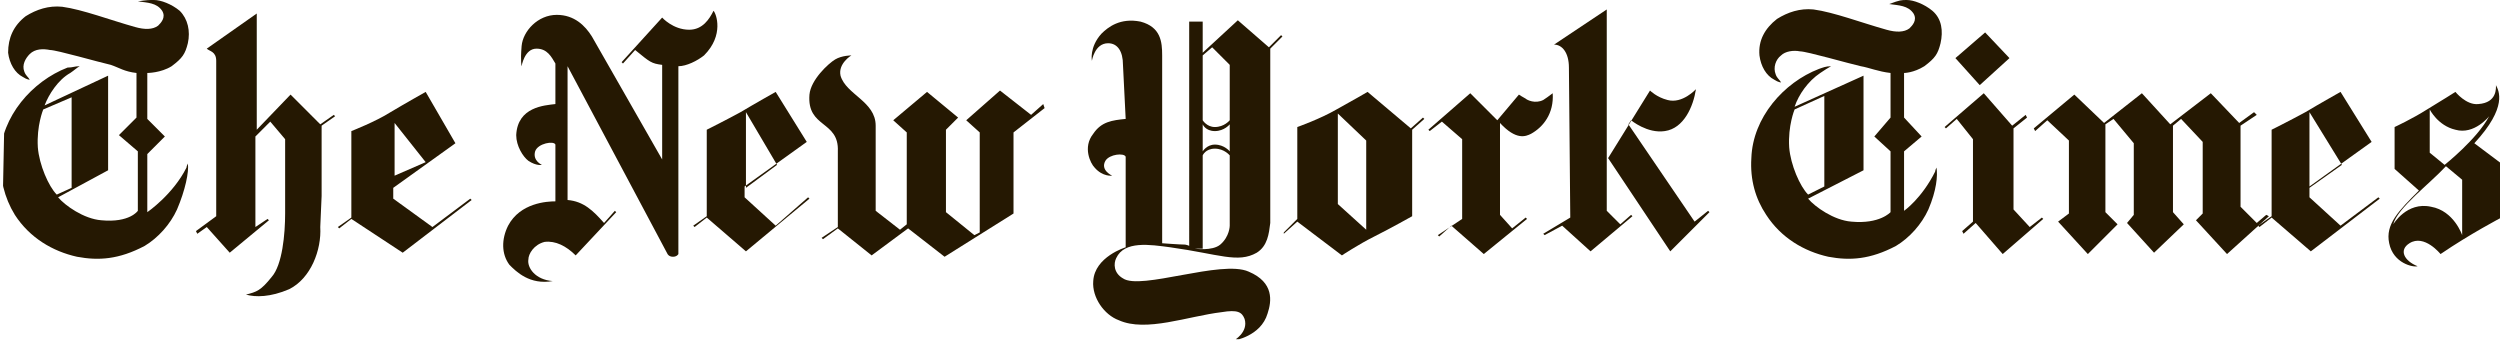
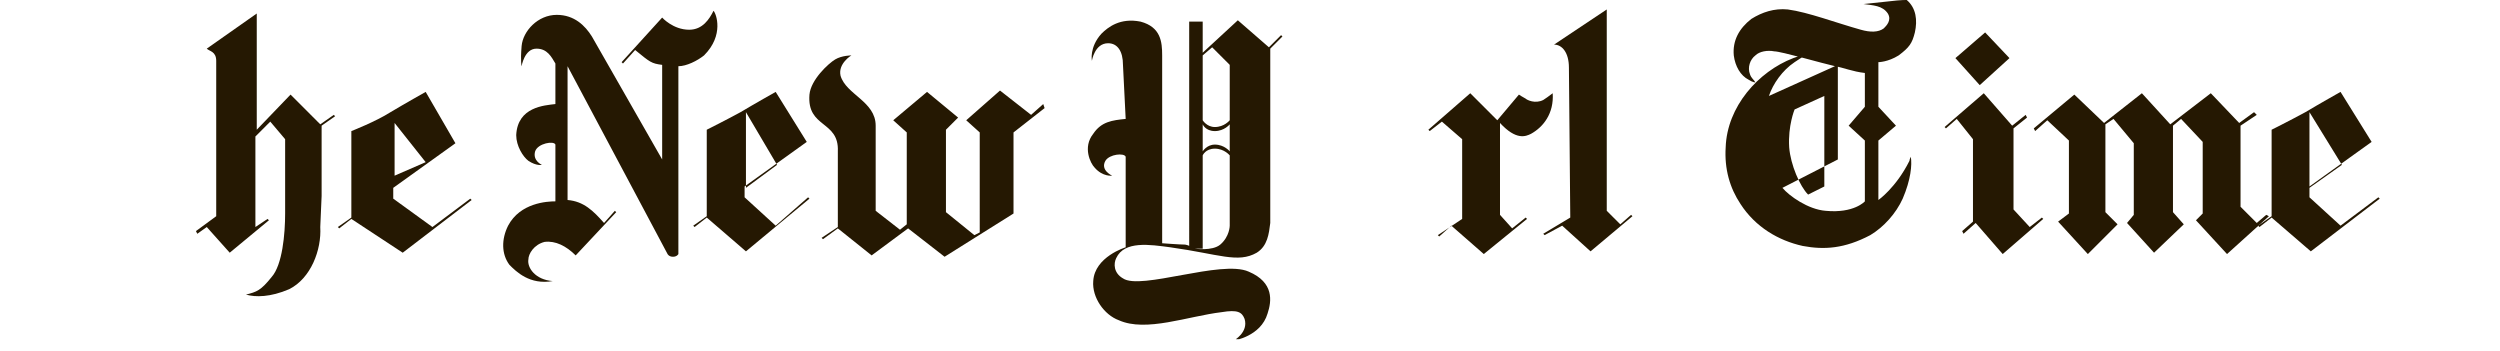
<svg xmlns="http://www.w3.org/2000/svg" xmlns:xlink="http://www.w3.org/1999/xlink" version="1.1" id="Layer_1" x="0px" y="0px" viewBox="0 0 185 26" enable-background="new 0 0 185 26" xml:space="preserve">
  <g>
    <g>
      <g>
        <defs>
-           <polygon id="SVGID_1_" points="0.5,0 185.5,0 185,25.1 0,25.1     " />
-         </defs>
+           </defs>
        <clipPath id="SVGID_2_">
          <use xlink:href="#SVGID_1_" overflow="visible" />
        </clipPath>
        <path clip-path="url(#SVGID_2_)" fill="#251802" d="M5.3,13.9V7.2L3.2,8.1c0,0-0.5,1.2-0.4,2.8c0.1,1.3,0.8,2.9,1.4,3.5L5.3,13.9     z M11.4,0c0.5,0,1.3,0.3,1.9,0.8c0.6,0.6,0.8,1.5,0.6,2.4c-0.2,0.8-0.4,1.1-1.2,1.7c-0.8,0.5-1.8,0.5-1.8,0.5v3.4l1.3,1.3     l-1.3,1.3v4.3c0,0,1.9-1.3,2.9-3.3c0,0,0-0.1,0.1-0.3c0.1,0.6-0.2,2-0.8,3.4c-0.5,1.1-1.4,2.1-2.4,2.7c-1.9,1-3.4,1.1-5,0.8     c-1.8-0.4-3.5-1.4-4.6-3.1C0.3,14.6,0,13.2,0,11.6c0.1-3,2.4-5.6,5-6.6C5.4,5,5.5,4.9,5.9,4.9C5.7,5,5.5,5.2,5.2,5.4     C4.3,5.9,3.6,7,3.3,7.8L8,5.6v7l-3.7,2c0.5,0.6,1.9,1.6,3.2,1.7c2.1,0.2,2.7-0.7,2.7-0.7l0-4.4L8.8,10l1.3-1.3V5.4     C9.2,5.3,8.8,5,8.2,4.8c-0.9-0.2-4-1.1-4.5-1.1C3.2,3.6,2.6,3.6,2.2,4C1.9,4.3,1.6,4.8,1.8,5.3c0.1,0.3,0.3,0.4,0.4,0.6     c0,0-0.2,0-0.5-0.2c-0.6-0.3-1-1-1.1-1.8C0.6,2.8,1,1.9,1.9,1.2c0.8-0.5,1.7-0.8,2.7-0.7c1.5,0.2,3.6,1,5.4,1.5     c0.7,0.2,1.3,0.2,1.7-0.1c0.2-0.2,0.6-0.6,0.3-1.1c-0.4-0.6-1.1-0.6-1.8-0.7C10.9,0,11,0,11.4,0" />
      </g>
      <g>
        <defs>
          <polygon id="SVGID_3_" points="0.5,0 185.5,0 185,25.1 0,25.1     " />
        </defs>
        <clipPath id="SVGID_4_">
          <use xlink:href="#SVGID_3_" overflow="visible" />
        </clipPath>
        <path clip-path="url(#SVGID_4_)" fill="#251802" d="M31.5,12l-2.3,1V9.1L31.5,12z M31.5,6.8c0,0-1.6,0.9-2.6,1.5     C27.8,9,26,9.7,26,9.7v6.4l-1,0.7l0.1,0.1l0.9-0.7l3.8,2.5l5.1-3.9l-0.1-0.1l-2.8,2.1l-2.9-2.1v-0.8l4.6-3.3L31.5,6.8z" />
      </g>
      <g>
        <defs>
          <polygon id="SVGID_5_" points="0.5,0 185.5,0 185,25.1 0,25.1     " />
        </defs>
        <clipPath id="SVGID_6_">
          <use xlink:href="#SVGID_5_" overflow="visible" />
        </clipPath>
        <path clip-path="url(#SVGID_6_)" fill="#251802" d="M18.2,21.8c0.7,0.2,1.8,0.2,3.2-0.4c1.6-0.8,2.4-2.9,2.3-4.6l0.1-2.3V9.3     l1-0.7l-0.1-0.1l-1,0.7L21.5,7L19,9.6V1l-3.7,2.6C15.5,3.8,16,3.8,16,4.5v11.5l-1.5,1.1l0.1,0.2l0.7-0.5l1.7,1.9l2.9-2.4     l-0.1-0.1l-0.9,0.6l0-0.9l0-5.8L20,9l1.1,1.3c0,0,0,4.2,0,5.5c0,1.5-0.2,3.8-1,4.7C19.3,21.5,19,21.6,18.2,21.8" />
      </g>
      <g>
        <defs>
          <polygon id="SVGID_7_" points="0.5,0 185.5,0 185,25.1 0,25.1     " />
        </defs>
        <clipPath id="SVGID_8_">
          <use xlink:href="#SVGID_7_" overflow="visible" />
        </clipPath>
        <path clip-path="url(#SVGID_8_)" fill="#251802" d="M40.9,20.8c-1.3-0.1-1.9-1-1.8-1.6c0-0.4,0.4-1.1,1.2-1.3     c0.8-0.1,1.6,0.3,2.3,1l3-3.2l-0.1-0.1l-0.8,0.9c-0.8-0.9-1.5-1.6-2.7-1.7V4.9l7.4,13.9c0,0,0.1,0.2,0.4,0.2     c0.3,0,0.4-0.2,0.4-0.2l0-13.9c0.6,0,1.4-0.4,1.9-0.8c1.5-1.5,0.9-3.1,0.7-3.3C52.5,1.4,52,2.2,51,2.2c-1.2,0-2-0.9-2-0.9l-3,3.3     l0.1,0.1l0.9-1c1.1,0.9,1.2,1,2,1.1l0,7l-5.2-9.1c-0.5-0.8-1.3-1.6-2.6-1.6c-1.4,0-2.5,1.2-2.6,2.3c-0.1,1.2,0,1.5,0,1.5     s0.2-1.3,1.1-1.3c0.8,0,1.1,0.6,1.4,1.1v3c-0.8,0.1-2.8,0.2-2.9,2.3c0,0.8,0.5,1.6,0.9,1.9c0.6,0.4,1,0.3,1,0.3s-0.7-0.3-0.5-1     c0.2-0.6,1.4-0.8,1.5-0.5v4.2c-0.6,0-2.6,0.1-3.5,1.8c-0.5,1-0.5,2.1,0.1,2.9C38.2,20.1,39.2,21.1,40.9,20.8" />
      </g>
      <g>
        <defs>
          <polygon id="SVGID_9_" points="0.5,0 185.5,0 185,25.1 0,25.1     " />
        </defs>
        <clipPath id="SVGID_10_">
          <use xlink:href="#SVGID_9_" overflow="visible" />
        </clipPath>
        <path clip-path="url(#SVGID_10_)" fill="#251802" d="M57.5,12.2l-2.3,1.7V8.3L57.5,12.2z M57.4,6.8c0,0-1.6,0.9-2.6,1.5     c-1.1,0.6-2.5,1.3-2.5,1.3v6.4l-1,0.7l0.1,0.1l0.9-0.7l2.9,2.5l4.7-3.9l-0.1-0.1l-2.4,2.1l-2.3-2.1v-0.8l4.6-3.3L57.4,6.8z" />
      </g>
      <g>
        <defs>
          <polygon id="SVGID_11_" points="0.5,0 185.5,0 185,25.1 0,25.1     " />
        </defs>
        <clipPath id="SVGID_12_">
          <use xlink:href="#SVGID_11_" overflow="visible" />
        </clipPath>
        <path clip-path="url(#SVGID_12_)" fill="#251802" d="M64.5,18.9l-2.5-2l-1.1,0.8l-0.1-0.1l1.2-0.8v-5.6c0.1-2.3-2.3-1.7-2.1-4.2     c0.1-1.1,1.4-2.3,1.9-2.6C62.3,4.1,63,4.1,63,4.1s-1,0.6-0.8,1.5c0.4,1.4,2.6,1.9,2.6,3.7v6.3l1.8,1.4l0.5-0.4V9.8l-1-0.9     l2.5-2.1l2.3,1.9l-0.9,0.9v6.1l2.1,1.7l0.4-0.2V9.8l-1-0.9l2.5-2.2l2.3,1.8l0.9-0.8L77.3,8L75,9.8v6l-5.1,3.2l-2.7-2.1L64.5,18.9     z" />
      </g>
      <g>
        <defs>
          <polygon id="SVGID_13_" points="0.5,0 185.5,0 185,25.1 0,25.1     " />
        </defs>
        <clipPath id="SVGID_14_">
          <use xlink:href="#SVGID_13_" overflow="visible" />
        </clipPath>
        <path clip-path="url(#SVGID_14_)" fill="#251802" d="M173.3,12.2l-2.4,1.7V8.3L173.3,12.2z M173.2,6.8c0,0-1.6,0.9-2.6,1.5     c-1.1,0.6-2.5,1.3-2.5,1.3v6.4l-1,0.7l0.1,0.1l0.9-0.7l2.9,2.5l5.1-3.9l-0.1-0.1l-2.8,2.1l-2.3-2.1l0-0.8l4.6-3.3L173.2,6.8z" />
      </g>
    </g>
    <polygon fill="#251802" points="150.5,9.5 150.6,9.7 151.5,8.9 153.1,10.4 153.1,15.8 152.3,16.4 154.5,18.8 156.7,16.6    155.8,15.7 155.8,9.2 156.4,8.8 157.9,10.6 157.9,15.9 157.4,16.5 159.4,18.7 161.6,16.6 160.8,15.7 160.8,9.3 161.4,8.8 163,10.5    163,15.8 162.5,16.3 164.8,18.8 167.9,16 167.7,15.9 167,16.5 165.8,15.3 165.8,9.3 167,8.5 166.8,8.3 165.7,9.1 163.6,6.9    160.6,9.2 158.5,6.9 155.7,9.1 153.5,7  " />
    <polygon fill="#251802" points="143.9,9.4 144,9.5 144.8,8.8 146,10.3 146,16.4 145.2,17.1 145.3,17.3 146.2,16.5 148.2,18.8    151.2,16.2 151.1,16.1 150.2,16.8 149,15.5 149,9.5 150,8.7 149.9,8.5 148.9,9.3 146.8,6.9  " />
    <polygon fill="#251802" points="144.7,4.3 146.9,2.4 148.7,4.3 146.5,6.3  " />
    <g>
      <g>
        <defs>
          <polygon id="SVGID_15_" points="0.5,0 185.5,0 185,25.1 0,25.1     " />
        </defs>
        <clipPath id="SVGID_16_">
          <use xlink:href="#SVGID_15_" overflow="visible" />
        </clipPath>
-         <path clip-path="url(#SVGID_16_)" fill="#251802" d="M135,13.8V7.1l-2.2,1c0,0-0.5,1.2-0.4,2.8c0.1,1.3,0.8,2.9,1.4,3.5L135,13.8     z M141.1,0c0.5,0,1.3,0.3,1.9,0.8c0.7,0.6,0.8,1.5,0.6,2.4c-0.2,0.8-0.4,1.1-1.2,1.7c-0.8,0.5-1.5,0.5-1.5,0.5v3.3l1.3,1.4     l-1.3,1.1v4.4c0,0,1.3-0.9,2.3-2.9c0,0,0-0.1,0.1-0.3c0.1,0.6,0,1.7-0.6,3.1c-0.5,1.1-1.4,2.1-2.4,2.7c-1.9,1-3.4,1.1-5,0.8     c-1.8-0.4-3.5-1.4-4.6-3.1c-0.8-1.2-1.2-2.6-1.1-4.2c0.1-3,2.4-5.6,5-6.6c0.3-0.1,0.5-0.2,0.9-0.2c-0.2,0.1-0.5,0.3-0.8,0.5     c-0.9,0.6-1.6,1.6-1.9,2.5l5.1-2.3v7l-4.1,2.1c0.5,0.6,1.9,1.6,3.2,1.7c2.1,0.2,2.9-0.7,2.9-0.7v-4.5l-1.2-1.1l1.2-1.4V5.4     c-0.9-0.1-1.6-0.4-2.2-0.5c-0.9-0.2-4-1.1-4.5-1.1c-0.5-0.1-1.1,0-1.4,0.3c-0.4,0.3-0.6,0.9-0.4,1.4c0.1,0.3,0.3,0.4,0.4,0.6     c0,0-0.2,0-0.5-0.2c-0.6-0.3-1-1-1.1-1.8c-0.1-1.1,0.4-2,1.3-2.7c0.8-0.5,1.7-0.8,2.7-0.7c1.5,0.2,3.6,1,5.4,1.5     c0.7,0.2,1.3,0.2,1.7-0.1c0.2-0.2,0.6-0.6,0.3-1.1c-0.4-0.6-1.1-0.6-1.8-0.7C140.6,0,140.7,0,141.1,0" />
+         <path clip-path="url(#SVGID_16_)" fill="#251802" d="M135,13.8V7.1l-2.2,1c0,0-0.5,1.2-0.4,2.8c0.1,1.3,0.8,2.9,1.4,3.5L135,13.8     z M141.1,0c0.7,0.6,0.8,1.5,0.6,2.4c-0.2,0.8-0.4,1.1-1.2,1.7c-0.8,0.5-1.5,0.5-1.5,0.5v3.3l1.3,1.4     l-1.3,1.1v4.4c0,0,1.3-0.9,2.3-2.9c0,0,0-0.1,0.1-0.3c0.1,0.6,0,1.7-0.6,3.1c-0.5,1.1-1.4,2.1-2.4,2.7c-1.9,1-3.4,1.1-5,0.8     c-1.8-0.4-3.5-1.4-4.6-3.1c-0.8-1.2-1.2-2.6-1.1-4.2c0.1-3,2.4-5.6,5-6.6c0.3-0.1,0.5-0.2,0.9-0.2c-0.2,0.1-0.5,0.3-0.8,0.5     c-0.9,0.6-1.6,1.6-1.9,2.5l5.1-2.3v7l-4.1,2.1c0.5,0.6,1.9,1.6,3.2,1.7c2.1,0.2,2.9-0.7,2.9-0.7v-4.5l-1.2-1.1l1.2-1.4V5.4     c-0.9-0.1-1.6-0.4-2.2-0.5c-0.9-0.2-4-1.1-4.5-1.1c-0.5-0.1-1.1,0-1.4,0.3c-0.4,0.3-0.6,0.9-0.4,1.4c0.1,0.3,0.3,0.4,0.4,0.6     c0,0-0.2,0-0.5-0.2c-0.6-0.3-1-1-1.1-1.8c-0.1-1.1,0.4-2,1.3-2.7c0.8-0.5,1.7-0.8,2.7-0.7c1.5,0.2,3.6,1,5.4,1.5     c0.7,0.2,1.3,0.2,1.7-0.1c0.2-0.2,0.6-0.6,0.3-1.1c-0.4-0.6-1.1-0.6-1.8-0.7C140.6,0,140.7,0,141.1,0" />
      </g>
      <g>
        <defs>
-           <polygon id="SVGID_17_" points="0.5,0 185.5,0 185,25.1 0,25.1     " />
-         </defs>
+           </defs>
        <clipPath id="SVGID_18_">
          <use xlink:href="#SVGID_17_" overflow="visible" />
        </clipPath>
        <path clip-path="url(#SVGID_18_)" fill="#251802" d="M179.8,8.1v3.2l1.1,0.9c0,0,2.4-1.9,3.3-3.6c0,0-1.1,1.4-2.5,1     C180.4,9.3,179.8,8.1,179.8,8.1 M177.1,16.6c0,0,1-1.7,2.8-1.3c1.7,0.3,2.3,2.1,2.3,2.1v-4.1l-1.2-1     C179.8,13.6,177.4,15.4,177.1,16.6 M178.9,19.7c-0.3,0.1-1.8-0.2-2.1-1.7c-0.3-1.4,0.7-2.4,2.2-3.9l-1.8-1.6V9.4     c0,0,1.3-0.6,2.4-1.3c1-0.6,2.1-1.3,2.1-1.3s0.8,1,1.7,0.9c1.4-0.1,1.3-1.2,1.3-1.4c0.2,0.4,0.9,1.6-1.6,4.3l2,1.5v4     c0,0-2.3,1.2-4.5,2.7c0,0-1.2-1.5-2.3-0.8C177.5,18.5,177.9,19.3,178.9,19.7" />
      </g>
      <g>
        <defs>
          <polygon id="SVGID_19_" points="0.5,0 185.5,0 185,25.1 0,25.1     " />
        </defs>
        <clipPath id="SVGID_20_">
          <use xlink:href="#SVGID_19_" overflow="visible" />
        </clipPath>
-         <path clip-path="url(#SVGID_20_)" fill="#251802" d="M99,15.1l2.1,1.9v-6.6l-2.1-2V15.1z M104.4,9.5l0.9-0.8l0.1,0.1l-0.9,0.8V16     c0,0-1.6,0.9-2.8,1.5c-1.2,0.6-2.4,1.4-2.4,1.4l-3.3-2.5l-1,0.9L95,17.2l1-1V9.4h0c0,0,1.7-0.6,2.9-1.3c1.1-0.6,2.3-1.3,2.3-1.3     L104.4,9.5z" />
      </g>
      <g>
        <defs>
          <polygon id="SVGID_21_" points="0.5,0 185.5,0 185,25.1 0,25.1     " />
        </defs>
        <clipPath id="SVGID_22_">
          <use xlink:href="#SVGID_21_" overflow="visible" />
        </clipPath>
        <path clip-path="url(#SVGID_22_)" fill="#251802" d="M110.8,8.9l1.6-1.9c0,0,0.3,0.2,0.5,0.3c0.1,0.1,0.7,0.4,1.3,0.1     c0.3-0.2,0.3-0.2,0.7-0.5c0.1,1.5-0.7,2.5-1.6,3c-0.4,0.2-1.1,0.5-2.3-0.8v6.8l0.9,1l1-0.8l0.1,0.1l-3.2,2.6l-2.4-2.1l-0.9,0.8     l-0.1-0.1l1.8-1.2l0-5.9l-1.5-1.3l-0.9,0.7l-0.1-0.1l3.1-2.7L110.8,8.9z" />
      </g>
      <g>
        <defs>
-           <polygon id="SVGID_23_" points="0.5,0 185.5,0 185,25.1 0,25.1     " />
-         </defs>
+           </defs>
        <clipPath id="SVGID_24_">
          <use xlink:href="#SVGID_23_" overflow="visible" />
        </clipPath>
        <path clip-path="url(#SVGID_24_)" fill="#251802" d="M119,11.7l3.1-5c0,0,0.5,0.5,1.3,0.7c1.1,0.3,2.1-0.8,2.1-0.8     c-0.2,1.3-0.9,2.9-2.3,3.1c-1.3,0.2-2.5-0.8-2.5-0.8l-0.2,0.3l4.9,7.2l1-0.8l0.1,0.1l-2.9,2.9L119,11.7z" />
      </g>
      <g>
        <defs>
          <polygon id="SVGID_25_" points="0.5,0 185.5,0 185,25.1 0,25.1     " />
        </defs>
        <clipPath id="SVGID_26_">
          <use xlink:href="#SVGID_25_" overflow="visible" />
        </clipPath>
        <path clip-path="url(#SVGID_26_)" fill="#251802" d="M116.1,5c0-1.1-0.5-1.7-1.1-1.7l3.9-2.6v14.9l1,1l0.8-0.7l0.1,0.1l-3.1,2.6     l-2.1-1.9l-1.3,0.7l-0.1-0.1l2-1.2L116.1,5L116.1,5z" />
      </g>
      <g>
        <defs>
          <polygon id="SVGID_27_" points="0.5,0 185.5,0 185,25.1 0,25.1     " />
        </defs>
        <clipPath id="SVGID_28_">
          <use xlink:href="#SVGID_27_" overflow="visible" />
        </clipPath>
        <path clip-path="url(#SVGID_28_)" fill="#251802" d="M91,9.2c0,0-0.4,0.5-1.1,0.5c-0.7,0-0.9-0.5-0.9-0.5v2c0,0,0.3-0.5,0.9-0.5     c0.7,0,1.1,0.5,1.1,0.5V9.2z M91,4.8l-1.3-1.3L89,4.1v4.8c0,0,0.3,0.5,0.9,0.5c0.7,0,1.1-0.5,1.1-0.5V4.8z M88.4,18.4     c0,0,1.3,0.2,1.9-0.3c0.7-0.6,0.7-1.4,0.7-1.4v-5.2c0,0-0.4-0.5-1.1-0.5c-0.7,0-0.9,0.5-0.9,0.5v6.9H88.4z M83.1,4.8     c0-1-0.4-1.6-1.1-1.6c-1,0-1.2,1.3-1.2,1.3s-0.2-1,0.7-2C82,2,82.9,1.3,84.4,1.6C85.9,2,86,3.1,86,4.1V18c0,0,1.3,0.1,1.7,0.1     c0.5,0.1,0.3,0.2,0.3,0.2V1.6h1v2.3l2.6-2.4l2.3,2l0.9-0.9l0.1,0.1l-0.9,0.9v12.9c-0.1,0.8-0.2,1.7-1,2.2     c-1.4,0.8-2.8,0.1-6.4-0.4c-1.5-0.2-3.4-0.5-4,0.8c-0.2,0.4-0.2,1.1,0.5,1.5c1.3,0.9,7.3-1.4,9.3-0.5c1.9,0.8,1.7,2.2,1.4,3.1     c-0.5,1.7-2.5,2-2.5,2s1.1-0.6,0.8-1.6c-0.2-0.5-0.5-0.7-1.7-0.5c-2.5,0.3-5.6,1.5-7.6,0.6c-1.1-0.4-2-1.7-1.9-2.9     c0.1-1.8,2.4-2.5,2.4-2.5v-6.7c-0.1-0.3-1.2-0.2-1.5,0.3c-0.4,0.7,0.5,1.1,0.5,1.1s-0.7,0.1-1.3-0.6c-0.3-0.3-0.9-1.5-0.1-2.5     c0.6-0.9,1.4-1,2.4-1.1L83.1,4.8L83.1,4.8z" />
      </g>
    </g>
  </g>
</svg>